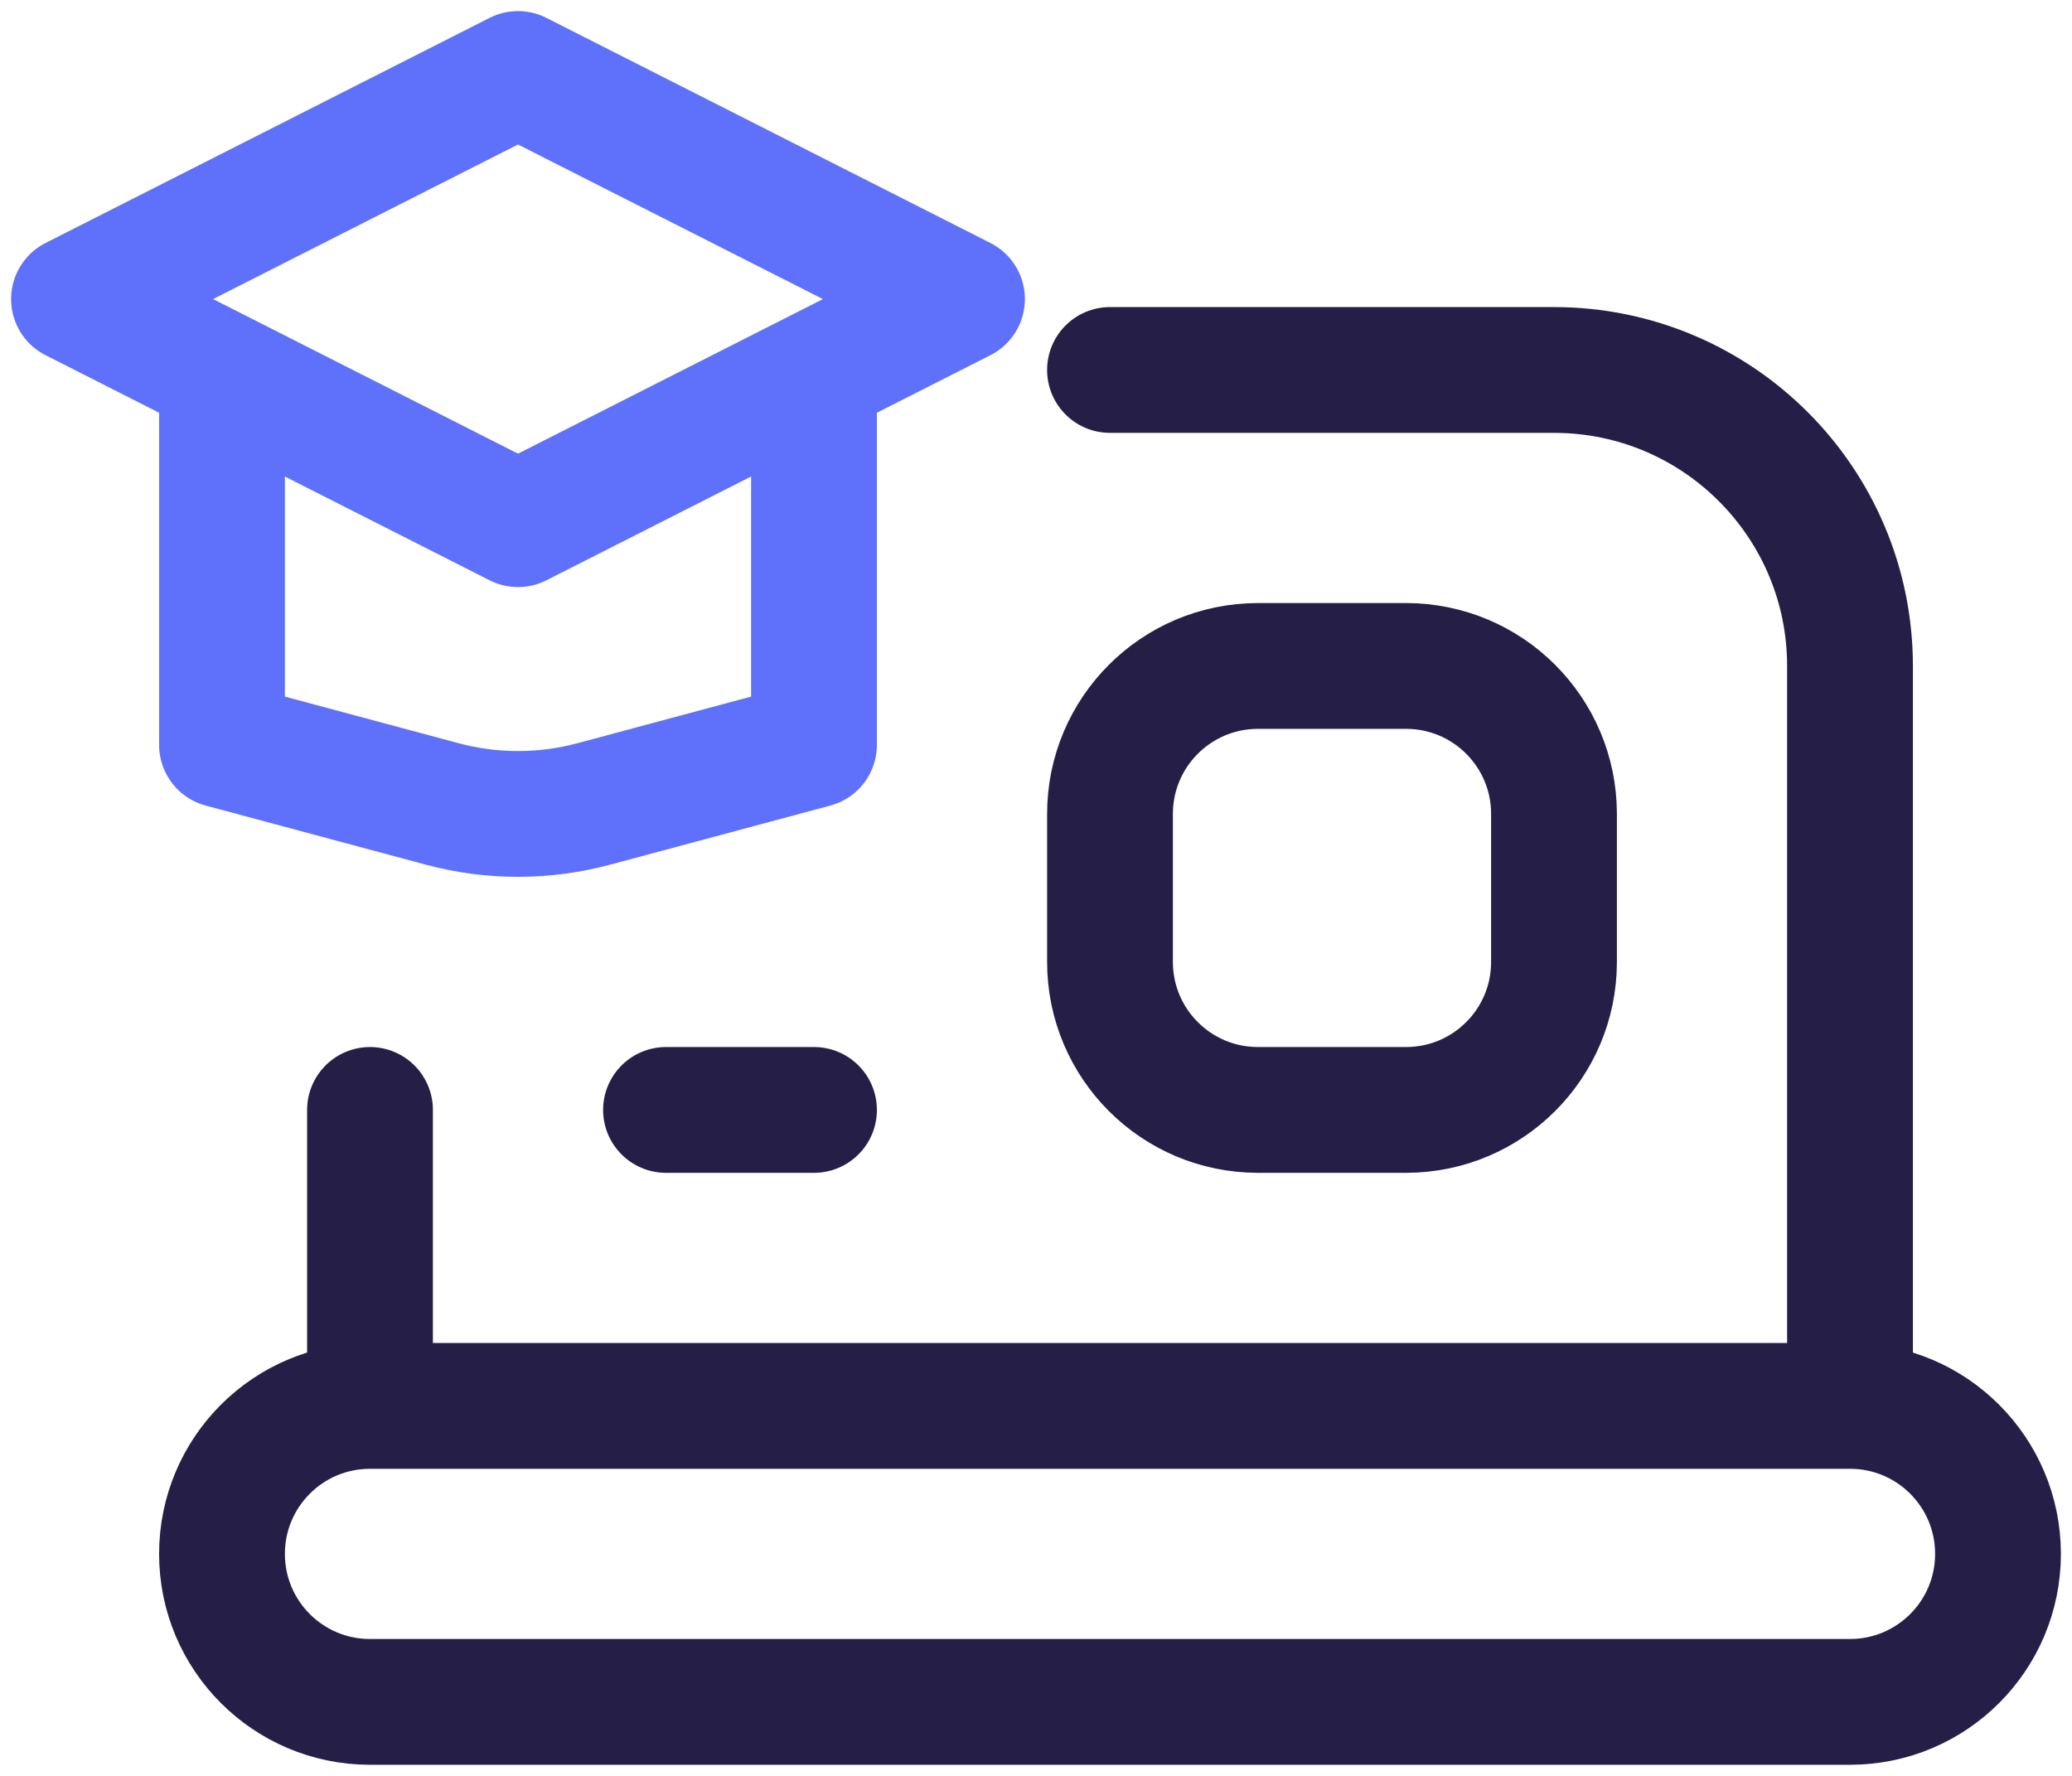
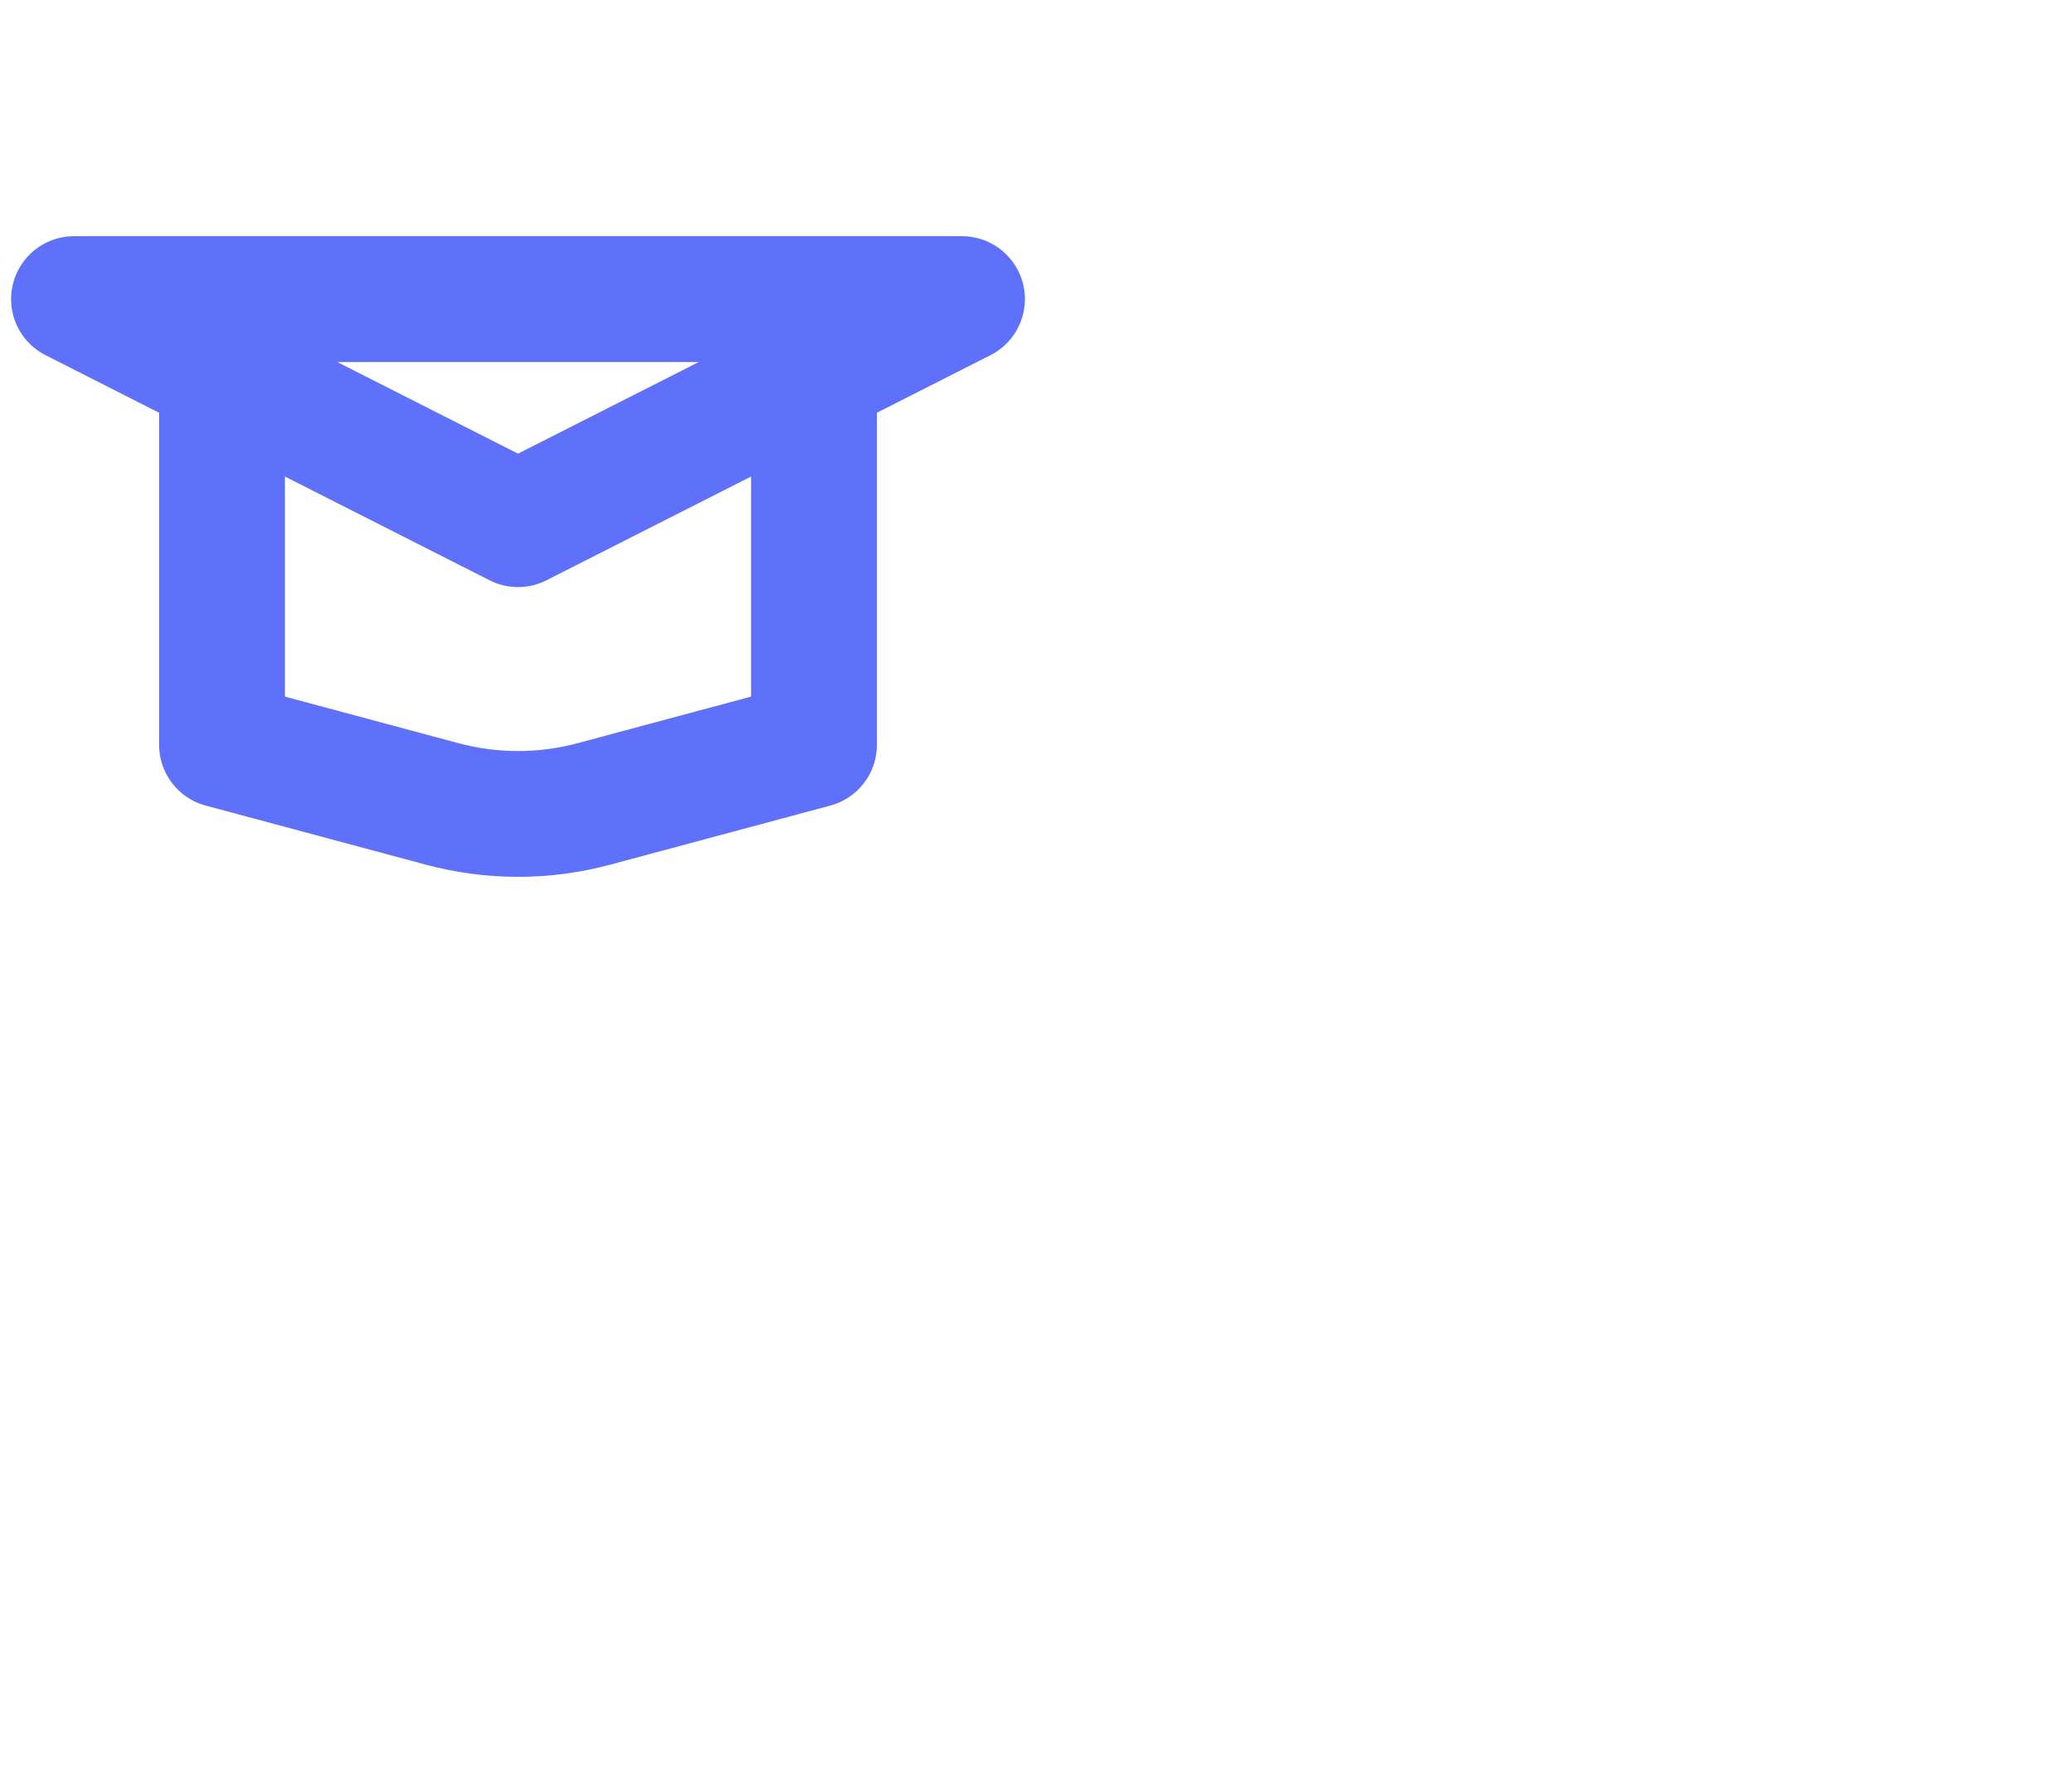
<svg xmlns="http://www.w3.org/2000/svg" width="28" height="24" viewBox="0 0 28 24" fill="none">
-   <path d="M11 5.056V10.066L8.024 10.865C7.353 11.045 6.647 11.045 5.976 10.865L3 10.066V5.056M1 4.042L7 1L13 4.042L7 7.084L1 4.042Z" stroke="#5F71FA" stroke-width="1.7" stroke-linecap="round" stroke-linejoin="round" />
-   <path d="M25 19V9C25 6.791 23.209 5 21 5L15 5M25 19L5 19M25 19C26.105 19 27 19.895 27 21C27 22.105 26.105 23 25 23L5 23C3.895 23 3 22.105 3 21C3 19.895 3.895 19 5 19M5 19L5 15M9 15H11M17 15H19C20.105 15 21 14.105 21 13V11C21 9.895 20.105 9 19 9H17C15.895 9 15 9.895 15 11V13C15 14.105 15.895 15 17 15Z" stroke="#251F47" stroke-width="1.7" stroke-linecap="round" />
+   <path d="M11 5.056V10.066L8.024 10.865C7.353 11.045 6.647 11.045 5.976 10.865L3 10.066V5.056M1 4.042L13 4.042L7 7.084L1 4.042Z" stroke="#5F71FA" stroke-width="1.7" stroke-linecap="round" stroke-linejoin="round" />
</svg>